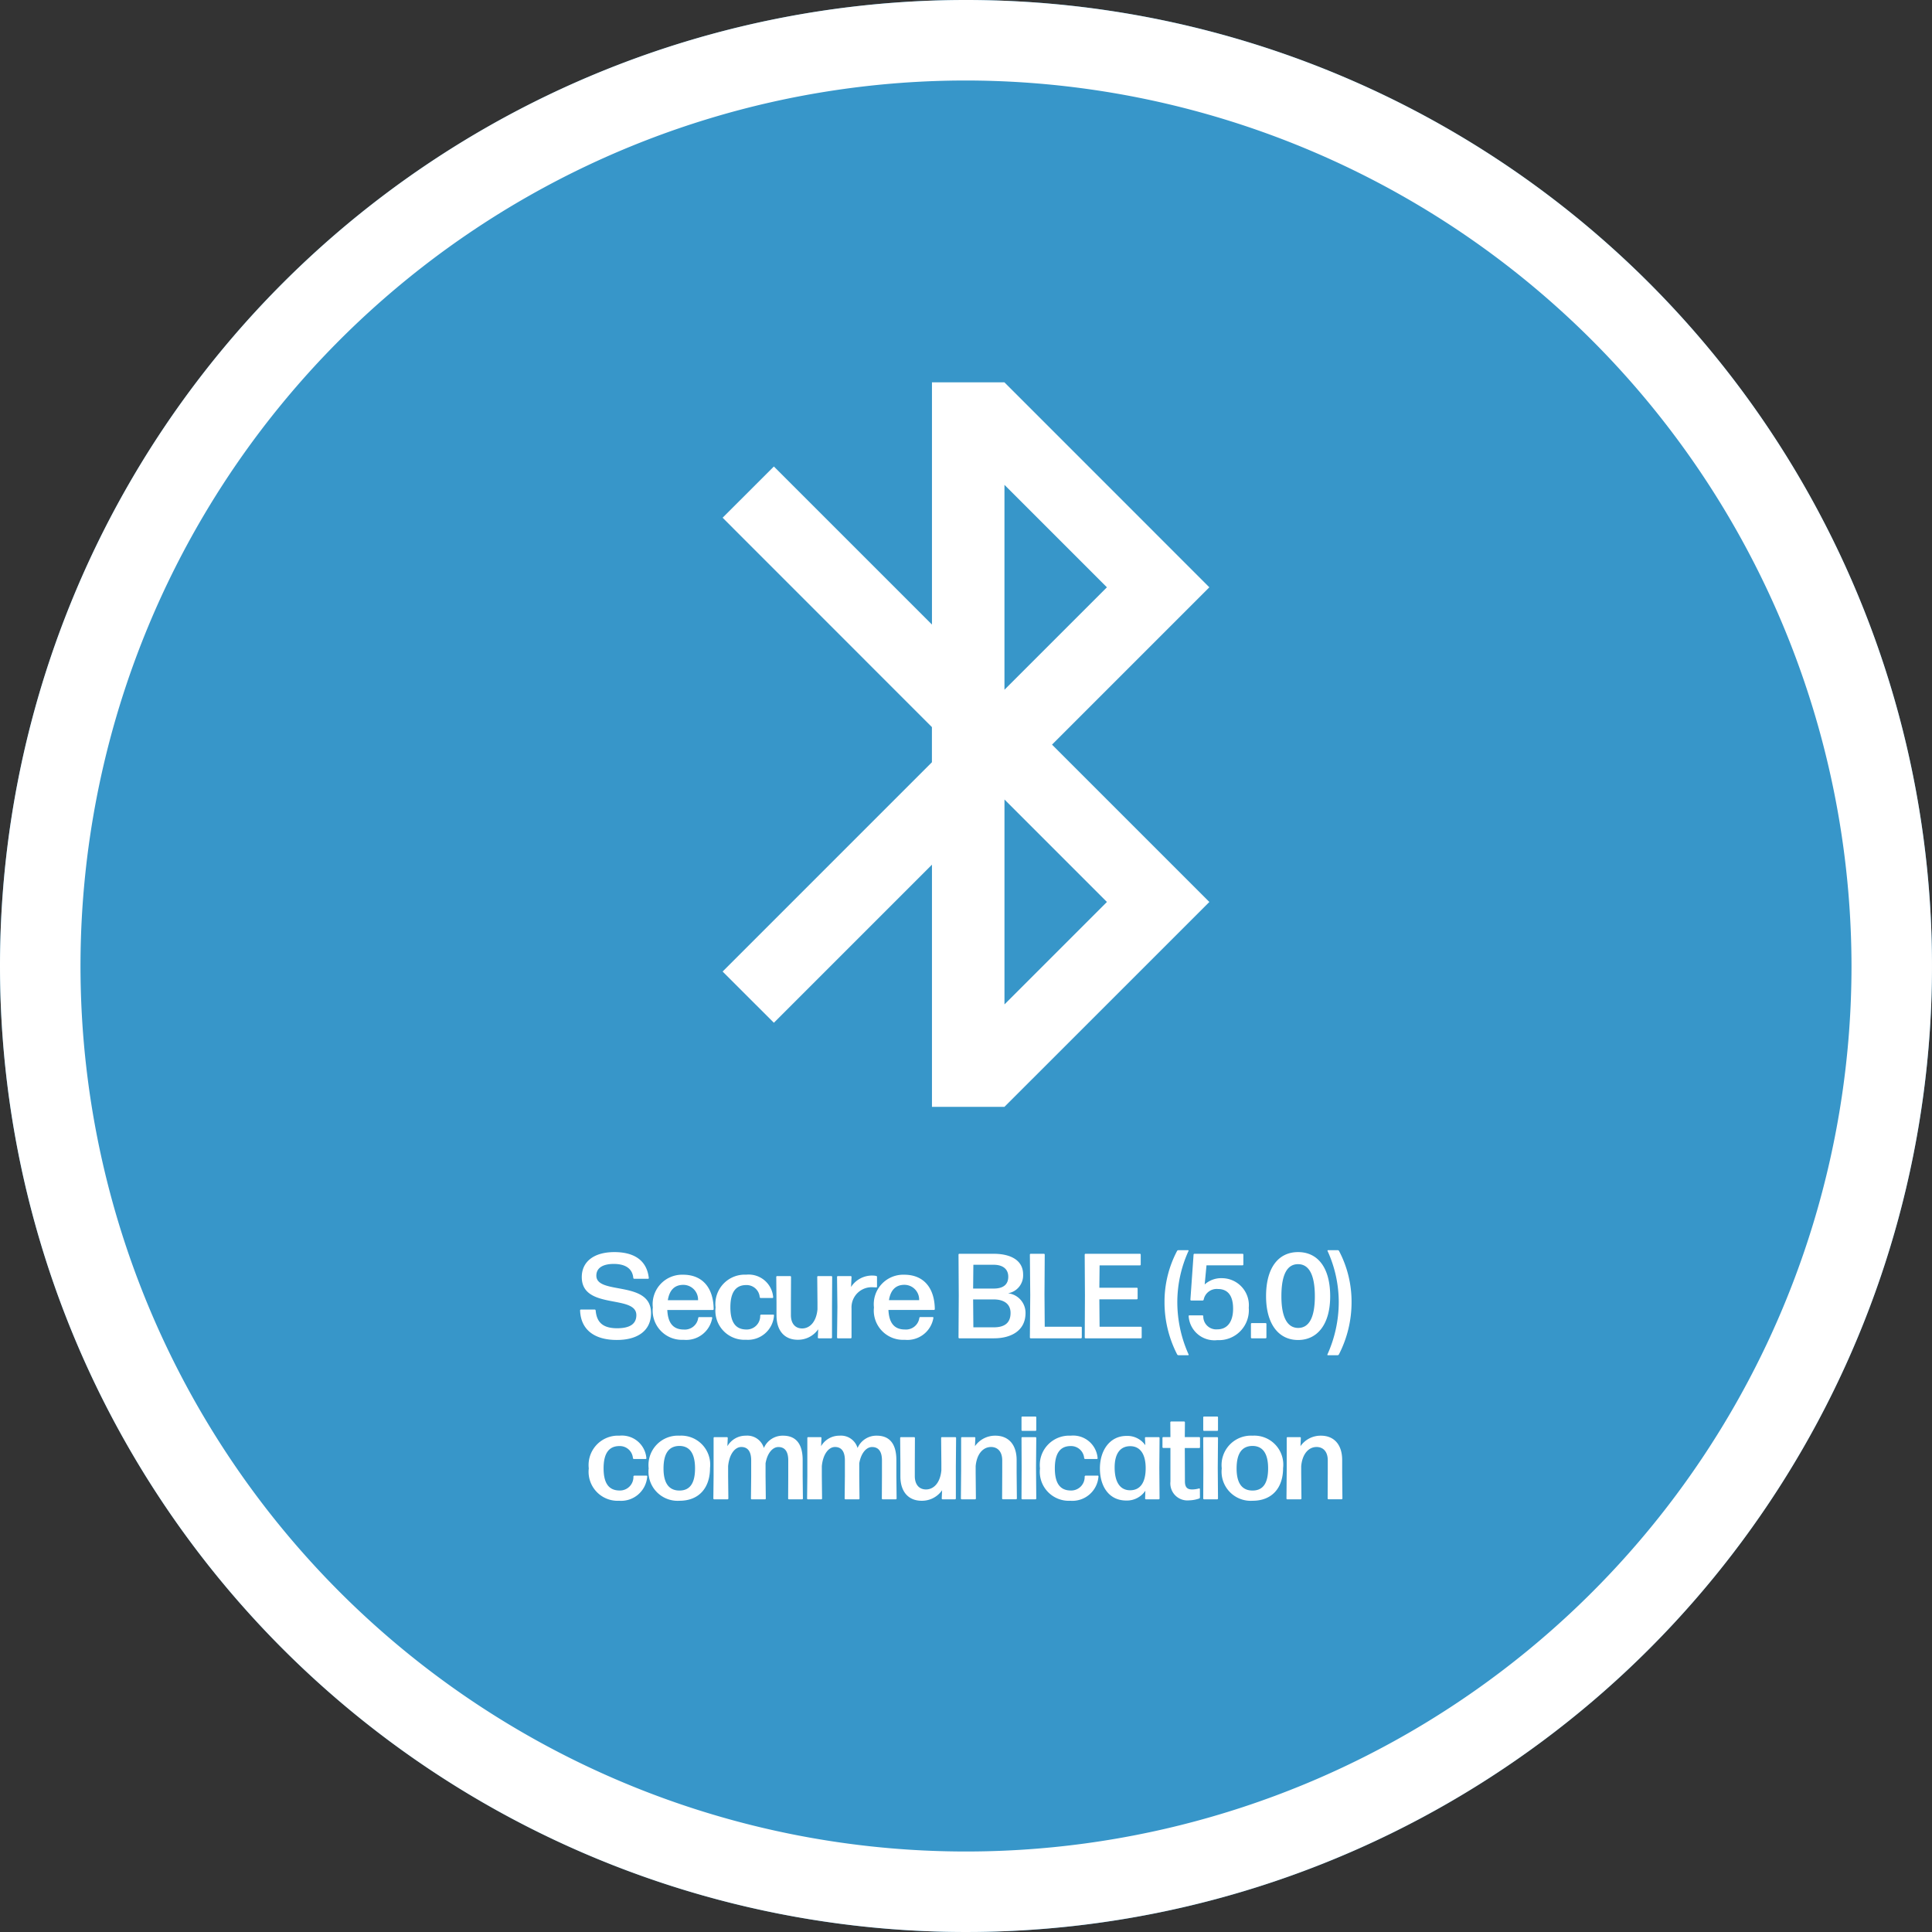
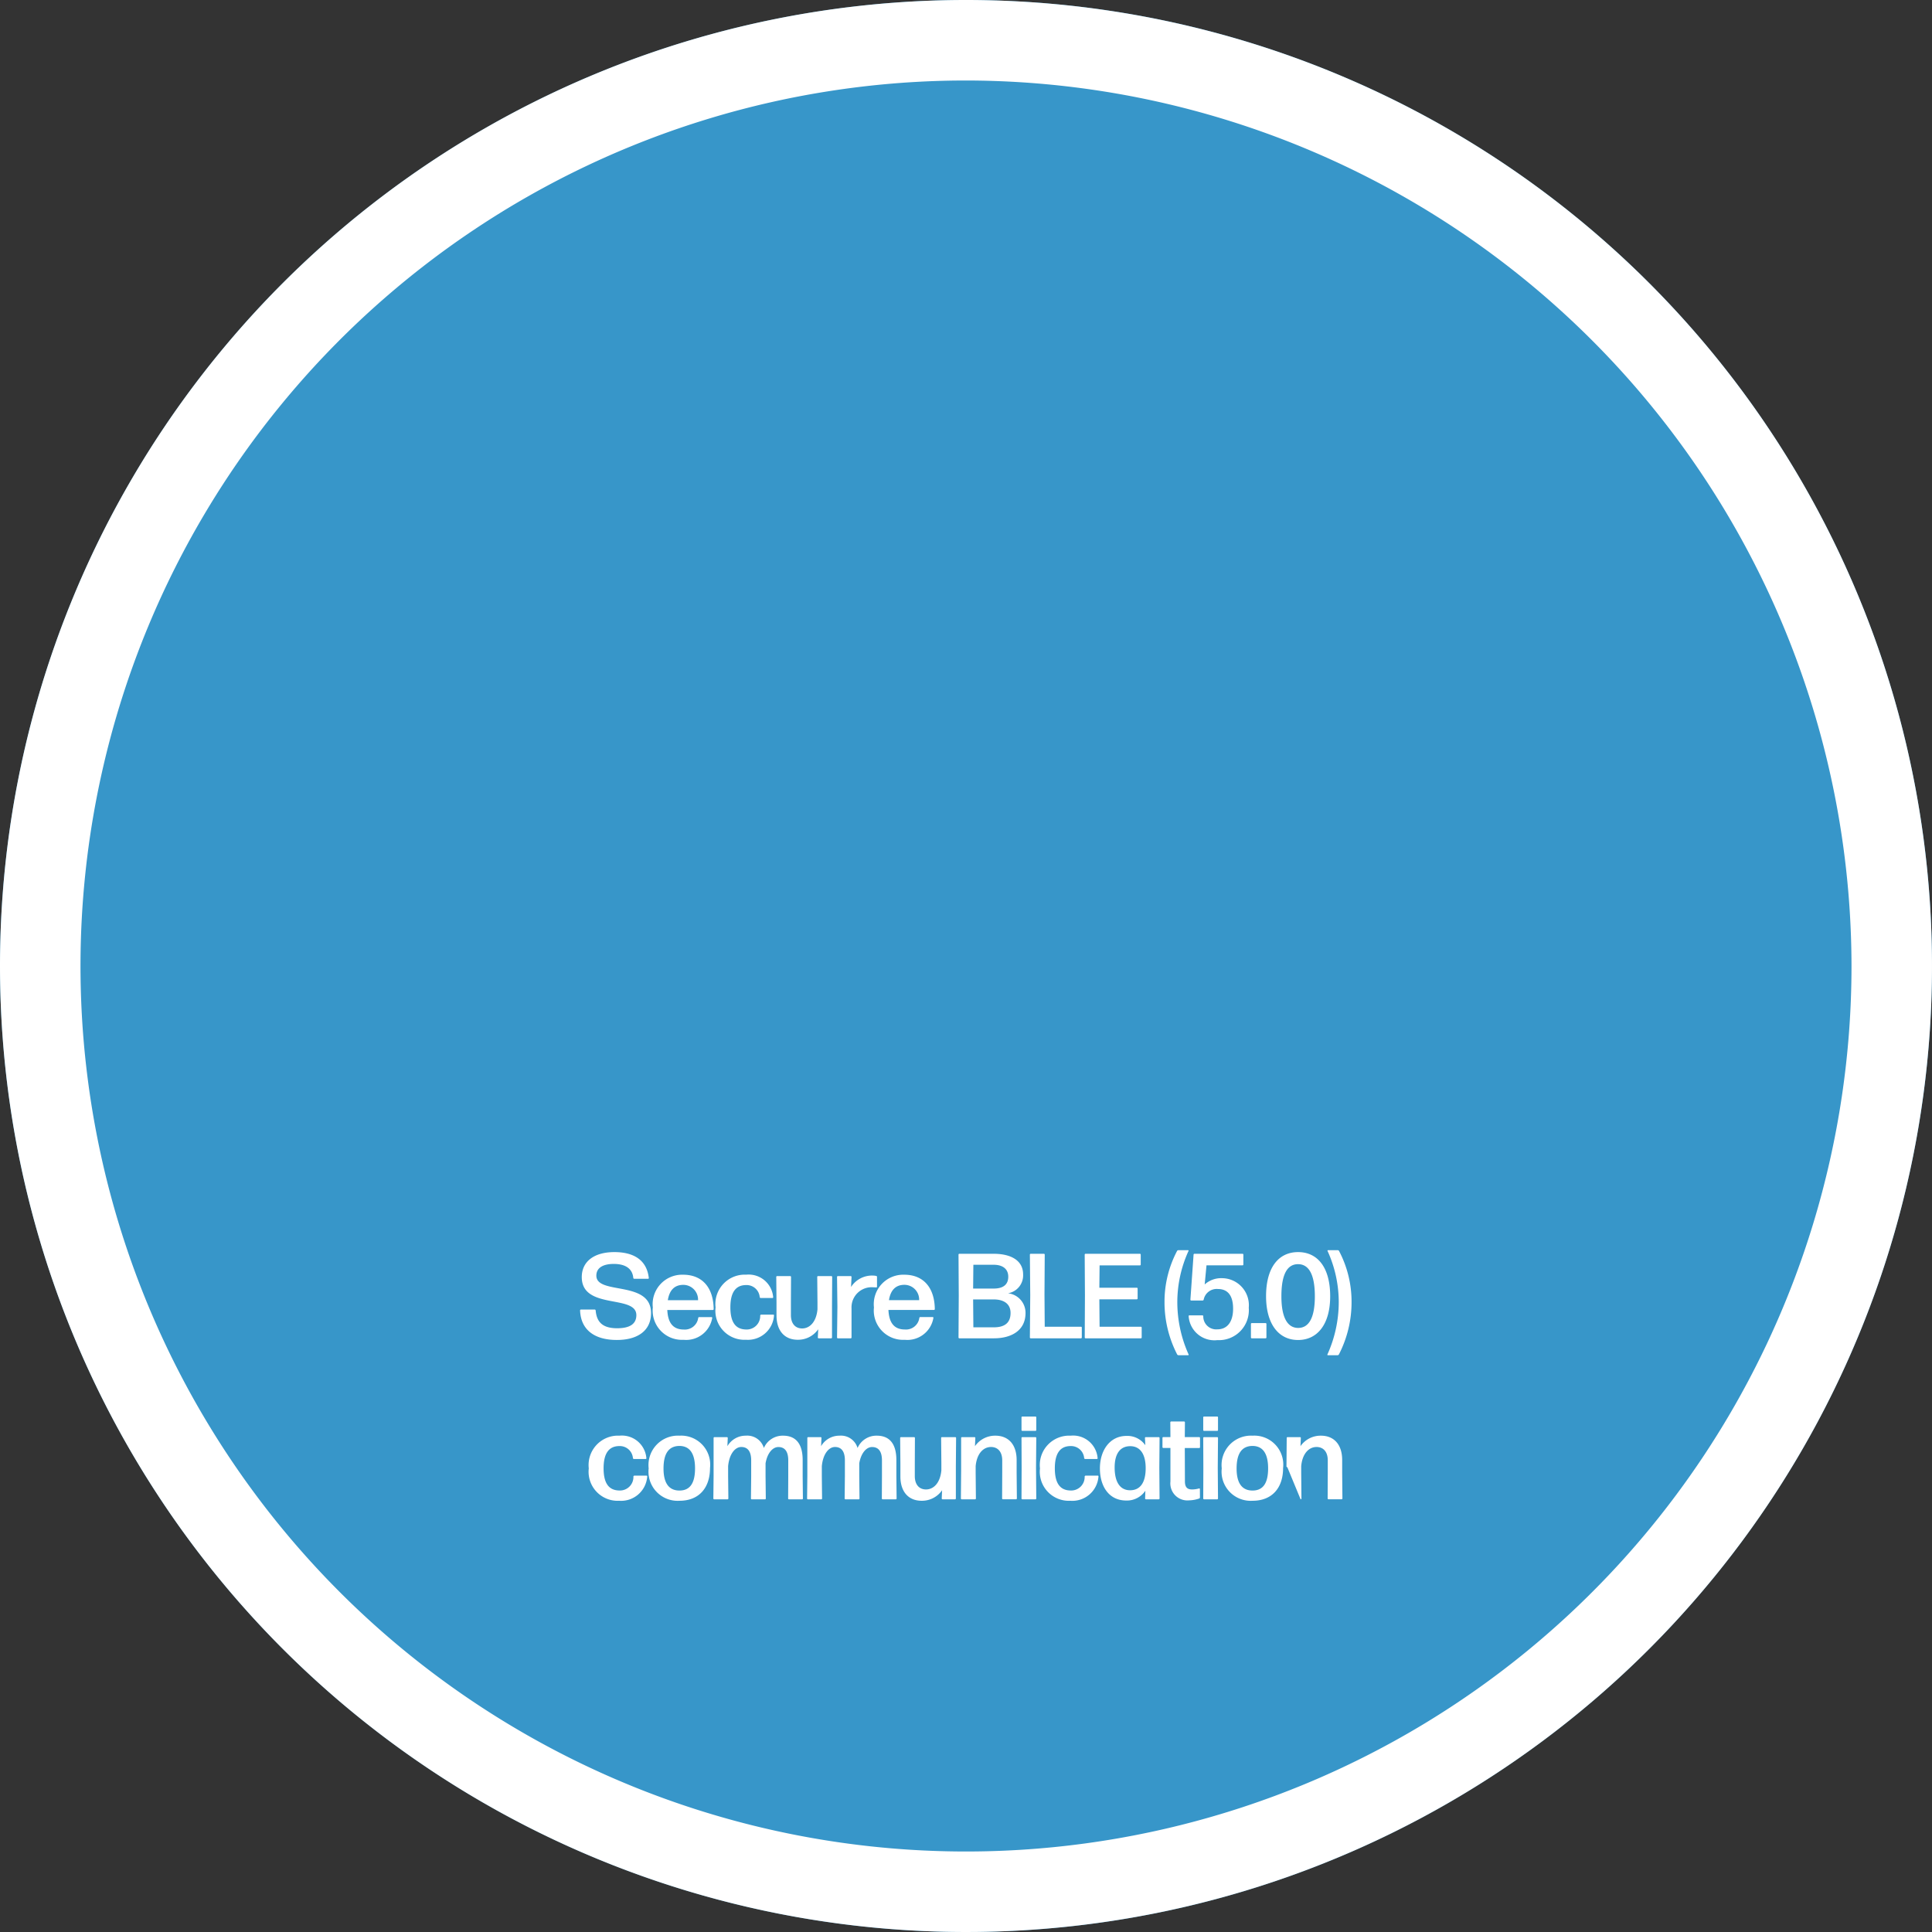
<svg xmlns="http://www.w3.org/2000/svg" width="192" height="192" viewBox="0 0 192 192">
  <rect x="0" y="0" width="192" height="192" fill="#333333" stroke="none" />
  <g transform="translate(-480 -806)">
    <circle cx="96" cy="96" r="96" transform="translate(480 806)" fill="#3796c9" />
    <path d="M96,8a88,88,0,1,0,88,88A88.1,88.1,0,0,0,96,8m0-8A96,96,0,1,1,0,96,96,96,0,0,1,96,0Z" transform="translate(480 806)" fill="#fff" />
-     <path d="M288.832,234.937l15.635,15.635L284.1,270.934h-7.2v-24.07l-15.71,15.71-5.094-5.09,20.8-20.8v-3.492l-20.8-20.808,5.094-5.091L276.9,223v-24.07h7.2L304.467,219.3l-15.635,15.635Zm-4.726,5.45v20.364l10.181-10.181Zm0-10.908L294.286,219.3l-10.181-10.181v20.364Z" transform="translate(295.717 645.066)" fill="#fff" />
-     <path d="M28.7,8.492c0-3.3-5.436-1.764-5.436-3.72,0-.8.7-1.164,1.728-1.164,1.2,0,1.86.492,1.944,1.392a.1.1,0,0,0,.1.084H28.4A.068.068,0,0,0,28.476,5c-.2-1.776-1.488-2.568-3.42-2.568-2.016,0-3.24.936-3.24,2.484,0,3.288,5.424,1.7,5.424,3.78C27.24,9.632,26.5,10,25.332,10c-1.524,0-2.04-.684-2.136-1.776a.1.1,0,0,0-.1-.084H21.732a.082.082,0,0,0-.084.084c.072,1.968,1.476,2.94,3.648,2.94C27.36,11.168,28.7,10.244,28.7,8.492Zm4.788.4a.093.093,0,0,0-.1.084,1.34,1.34,0,0,1-1.428,1.152c-1.044,0-1.584-.624-1.644-1.944h4.524a.082.082,0,0,0,.084-.084c-.024-2.124-1.116-3.42-3.036-3.42a2.929,2.929,0,0,0-3.012,3.252,2.91,2.91,0,0,0,3.06,3.216,2.624,2.624,0,0,0,2.844-2.172.068.068,0,0,0-.072-.084Zm-.12-1.68h-3c.156-1,.672-1.524,1.536-1.524A1.468,1.468,0,0,1,33.372,7.208ZM40.92,8.732a.068.068,0,0,0-.072-.084h-1.2a.1.1,0,0,0-.1.084,1.34,1.34,0,0,1-1.392,1.392c-1.056-.012-1.572-.72-1.572-2.208,0-1.44.5-2.208,1.572-2.208a1.307,1.307,0,0,1,1.344,1.2.1.1,0,0,0,.1.084h1.164a.068.068,0,0,0,.072-.084A2.441,2.441,0,0,0,38.16,4.676a2.919,2.919,0,0,0-3.048,3.252,2.885,2.885,0,0,0,3.024,3.216A2.6,2.6,0,0,0,40.92,8.732ZM45.312,10.1l-.036.816A.082.082,0,0,0,45.36,11H46.6a.082.082,0,0,0,.084-.084V7.724L46.7,4.9a.082.082,0,0,0-.084-.084H45.3a.082.082,0,0,0-.084.084l.024,2.544V8.12c-.12,1.284-.792,1.9-1.524,1.9-.66,0-1.116-.456-1.116-1.332V7.448L42.612,4.9a.082.082,0,0,0-.084-.084h-1.3a.082.082,0,0,0-.084.084l.024,2.544V8.72c0,1.56.828,2.424,2.112,2.424A2.433,2.433,0,0,0,45.312,10.1Zm3.228.9a.082.082,0,0,0,.084-.084v-2.9a2,2,0,0,1,2.148-2.088c.108,0,.216.012.3.012a.068.068,0,0,0,.084-.072V4.9a.093.093,0,0,0-.084-.1,1.6,1.6,0,0,0-.336-.036A2.478,2.478,0,0,0,48.576,5.9l.048-1a.082.082,0,0,0-.084-.084H47.268a.082.082,0,0,0-.084.084L47.22,7.88l-.036,3.036a.082.082,0,0,0,.084.084Zm6.924-2.112a.093.093,0,0,0-.1.084,1.34,1.34,0,0,1-1.428,1.152c-1.044,0-1.584-.624-1.644-1.944H56.82A.082.082,0,0,0,56.9,8.1c-.024-2.124-1.116-3.42-3.036-3.42a2.929,2.929,0,0,0-3.012,3.252,2.91,2.91,0,0,0,3.06,3.216A2.624,2.624,0,0,0,56.76,8.972a.068.068,0,0,0-.072-.084Zm-.12-1.68h-3c.156-1,.672-1.524,1.536-1.524A1.468,1.468,0,0,1,55.344,7.208ZM65.916,8.48a1.956,1.956,0,0,0-1.74-1.956,1.8,1.8,0,0,0,1.5-1.872c0-1.4-1.224-2.052-2.928-2.052H59.34a.082.082,0,0,0-.084.084L59.28,6.74l-.024,4.176A.082.082,0,0,0,59.34,11h3.444C64.428,11,65.916,10.28,65.916,8.48ZM60.732,3.692H62.76c.828,0,1.44.372,1.44,1.188s-.552,1.176-1.44,1.176H60.708Zm-.024,3.444H62.76c.888,0,1.668.36,1.668,1.344,0,1.08-.708,1.428-1.668,1.428H60.732ZM71.424,11a.082.082,0,0,0,.084-.084V9.932a.082.082,0,0,0-.084-.084h-3.6L67.8,6.632l.024-3.948A.082.082,0,0,0,67.74,2.6H66.432a.082.082,0,0,0-.084.084l.036,4.032-.036,4.2a.082.082,0,0,0,.084.084Zm5.952,0a.082.082,0,0,0,.084-.084V9.932a.082.082,0,0,0-.084-.084h-4.1l-.024-2.724h3.72a.082.082,0,0,0,.084-.084V6.056a.082.082,0,0,0-.084-.084h-3.72l.024-2.22H77.28a.082.082,0,0,0,.084-.084V2.684A.082.082,0,0,0,77.28,2.6h-5.4a.082.082,0,0,0-.084.084L71.82,6.74,71.8,10.916A.082.082,0,0,0,71.88,11Zm4.7,1.68c.036,0,.072-.036.048-.072A12.685,12.685,0,0,1,81,7.4a12.289,12.289,0,0,1,1.116-5.088.053.053,0,0,0-.048-.072H81.1a.159.159,0,0,0-.12.072A10.807,10.807,0,0,0,79.728,7.4a11.319,11.319,0,0,0,1.26,5.208.159.159,0,0,0,.12.072ZM88.1,7.964a2.686,2.686,0,0,0-2.64-2.94,2.458,2.458,0,0,0-1.74.624l.18-1.9H87.48a.082.082,0,0,0,.084-.084V2.684A.082.082,0,0,0,87.48,2.6H82.7a.082.082,0,0,0-.084.084L82.3,7.16a.082.082,0,0,0,.084.084h1.128a.115.115,0,0,0,.108-.084A1.316,1.316,0,0,1,85.032,6.1c1.02,0,1.512.7,1.512,1.956,0,1.32-.588,2.052-1.56,2.052A1.286,1.286,0,0,1,83.58,8.8.082.082,0,0,0,83.5,8.72H82.2a.068.068,0,0,0-.072.084,2.564,2.564,0,0,0,2.856,2.376A2.974,2.974,0,0,0,88.1,7.964ZM89.772,11a.082.082,0,0,0,.084-.084V9.572a.082.082,0,0,0-.084-.084H88.4a.082.082,0,0,0-.084.084v1.344A.082.082,0,0,0,88.4,11Zm6.42-4.176c0-2.9-1.272-4.392-3.192-4.392s-3.18,1.512-3.18,4.38c0,2.784,1.26,4.356,3.18,4.356S96.192,9.608,96.192,6.824Zm-4.848,0c0-2.2.588-3.192,1.656-3.192s1.668,1.02,1.668,3.192-.612,3.144-1.656,3.144S91.344,8.972,91.344,6.824Zm5.592,5.856a.159.159,0,0,0,.12-.072A11.318,11.318,0,0,0,98.316,7.4a10.807,10.807,0,0,0-1.248-5.088.159.159,0,0,0-.12-.072h-.972a.053.053,0,0,0-.048.072A12.289,12.289,0,0,1,97.044,7.4a12.685,12.685,0,0,1-1.128,5.208c-.024.036.012.072.048.072ZM28.32,24.732a.068.068,0,0,0-.072-.084h-1.2a.1.1,0,0,0-.1.084,1.34,1.34,0,0,1-1.392,1.392c-1.056-.012-1.572-.72-1.572-2.208,0-1.44.5-2.208,1.572-2.208a1.307,1.307,0,0,1,1.344,1.2.1.1,0,0,0,.1.084h1.164a.068.068,0,0,0,.072-.084,2.441,2.441,0,0,0-2.676-2.232,2.919,2.919,0,0,0-3.048,3.252,2.885,2.885,0,0,0,3.024,3.216A2.6,2.6,0,0,0,28.32,24.732Zm6.24-.84a2.882,2.882,0,0,0-3.036-3.216,2.922,2.922,0,0,0-3.06,3.252,2.894,2.894,0,0,0,3.06,3.216C33.468,27.144,34.56,25.86,34.56,23.892Zm-4.62.048c0-1.464.5-2.232,1.572-2.244,1.044,0,1.56.768,1.56,2.232s-.5,2.2-1.548,2.2S29.94,25.392,29.94,23.94Zm6.42-.24c.12-1.224.7-1.9,1.308-1.9s.984.4.984,1.332V24.7l-.024,2.22a.082.082,0,0,0,.084.084H40.02a.082.082,0,0,0,.084-.084L40.08,24.7V23.424c.18-1.044.72-1.62,1.272-1.62.612,0,.984.4.984,1.332V24.7l-.012,2.22a.082.082,0,0,0,.084.084h1.3a.082.082,0,0,0,.084-.084l-.024-2.22V23.1c0-1.668-.72-2.424-1.944-2.424A2.034,2.034,0,0,0,39.912,21.9a1.719,1.719,0,0,0-1.788-1.224,2.093,2.093,0,0,0-1.836,1.044l.036-.816a.082.082,0,0,0-.084-.084H35a.082.082,0,0,0-.084.084V24.7l-.024,2.22A.082.082,0,0,0,34.98,27H36.3a.082.082,0,0,0,.084-.084L36.36,24.7Zm9.312,0c.12-1.224.7-1.9,1.308-1.9s.984.4.984,1.332V24.7l-.024,2.22a.082.082,0,0,0,.084.084h1.308a.082.082,0,0,0,.084-.084l-.024-2.22V23.424c.18-1.044.72-1.62,1.272-1.62.612,0,.984.4.984,1.332V24.7l-.012,2.22A.082.082,0,0,0,51.72,27h1.3a.082.082,0,0,0,.084-.084l-.024-2.22V23.1c0-1.668-.72-2.424-1.944-2.424A2.034,2.034,0,0,0,49.224,21.9a1.719,1.719,0,0,0-1.788-1.224A2.093,2.093,0,0,0,45.6,21.72l.036-.816a.082.082,0,0,0-.084-.084H44.316a.082.082,0,0,0-.084.084V24.7l-.024,2.22a.082.082,0,0,0,.084.084h1.32a.082.082,0,0,0,.084-.084l-.024-2.22Zm11.952,2.4-.036.816a.082.082,0,0,0,.084.084h1.236a.082.082,0,0,0,.084-.084V23.724l.024-2.82a.082.082,0,0,0-.084-.084h-1.32a.082.082,0,0,0-.084.084l.024,2.544v.672c-.12,1.284-.792,1.9-1.524,1.9-.66,0-1.116-.456-1.116-1.332V23.448l.012-2.544a.082.082,0,0,0-.084-.084h-1.3a.082.082,0,0,0-.084.084l.024,2.544V24.72c0,1.56.828,2.424,2.112,2.424A2.433,2.433,0,0,0,57.624,26.1ZM60.9,27a.082.082,0,0,0,.084-.084l-.024-2.544V23.7c.12-1.284.792-1.9,1.524-1.9.66,0,1.116.456,1.116,1.332v1.236l-.012,2.544a.082.082,0,0,0,.084.084h1.3a.082.082,0,0,0,.084-.084l-.024-2.544V23.1c0-1.56-.828-2.424-2.112-2.424a2.433,2.433,0,0,0-2.028,1.044l.036-.816a.082.082,0,0,0-.084-.084H59.6a.082.082,0,0,0-.084.084V24.1l-.024,2.82A.082.082,0,0,0,59.58,27Zm6-6.8a.082.082,0,0,0,.084-.084v-1.26a.082.082,0,0,0-.084-.084H65.6a.082.082,0,0,0-.084.084v1.26a.082.082,0,0,0,.084.084Zm0,6.8a.082.082,0,0,0,.084-.084l-.024-3.048.024-2.964a.082.082,0,0,0-.084-.084H65.6a.082.082,0,0,0-.084.084l.012,2.964-.012,3.048A.082.082,0,0,0,65.6,27Zm6.264-2.268a.068.068,0,0,0-.072-.084h-1.2a.1.1,0,0,0-.1.084A1.34,1.34,0,0,1,70.4,26.124c-1.056-.012-1.572-.72-1.572-2.208,0-1.44.5-2.208,1.572-2.208a1.307,1.307,0,0,1,1.344,1.2.1.1,0,0,0,.1.084h1.164a.068.068,0,0,0,.072-.084A2.441,2.441,0,0,0,70.4,20.676a2.919,2.919,0,0,0-3.048,3.252,2.885,2.885,0,0,0,3.024,3.216A2.6,2.6,0,0,0,73.164,24.732Zm1.608-.9c0-1.32.516-2.124,1.572-2.112.972.012,1.524.8,1.512,2.232S77.28,26.1,76.308,26.1C75.3,26.1,74.772,25.272,74.772,23.832ZM79.152,27a.082.082,0,0,0,.084-.084l-.024-3.024.024-2.988a.082.082,0,0,0-.084-.084H77.868a.082.082,0,0,0-.084.084l.036.72a2.169,2.169,0,0,0-1.872-.924c-1.656,0-2.64,1.44-2.64,3.228s.9,3.192,2.616,3.192a2.206,2.206,0,0,0,1.9-.972l-.024.768A.082.082,0,0,0,77.88,27Zm4.092-1.02a.065.065,0,0,0-.084-.06,2.6,2.6,0,0,1-.684.1c-.468,0-.72-.192-.72-.816l-.012-3.3h1.428a.082.082,0,0,0,.084-.084V20.9a.082.082,0,0,0-.084-.084H81.744l.012-1.464a.082.082,0,0,0-.084-.084H80.388a.082.082,0,0,0-.084.084l.012,1.464h-.708a.082.082,0,0,0-.084.084v.912a.082.082,0,0,0,.084.084h.708v3.336a1.694,1.694,0,0,0,1.848,1.872,3.333,3.333,0,0,0,1-.18.115.115,0,0,0,.084-.108ZM84.96,20.2a.082.082,0,0,0,.084-.084v-1.26a.082.082,0,0,0-.084-.084h-1.3a.082.082,0,0,0-.084.084v1.26a.082.082,0,0,0,.084.084Zm0,6.8a.082.082,0,0,0,.084-.084l-.024-3.048.024-2.964a.082.082,0,0,0-.084-.084h-1.3a.082.082,0,0,0-.084.084l.012,2.964-.012,3.048a.082.082,0,0,0,.084.084Zm6.552-3.108a2.882,2.882,0,0,0-3.036-3.216,2.922,2.922,0,0,0-3.06,3.252,2.894,2.894,0,0,0,3.06,3.216C90.42,27.144,91.512,25.86,91.512,23.892Zm-4.62.048c0-1.464.5-2.232,1.572-2.244,1.044,0,1.56.768,1.56,2.232s-.5,2.2-1.548,2.2S86.892,25.392,86.892,23.94ZM93.252,27a.082.082,0,0,0,.084-.084l-.024-2.544V23.7c.12-1.284.792-1.9,1.524-1.9.66,0,1.116.456,1.116,1.332v1.236l-.012,2.544a.082.082,0,0,0,.084.084h1.3a.082.082,0,0,0,.084-.084l-.024-2.544V23.1c0-1.56-.828-2.424-2.112-2.424A2.433,2.433,0,0,0,93.24,21.72l.036-.816a.082.082,0,0,0-.084-.084H91.956a.082.082,0,0,0-.084.084V24.1l-.024,2.82a.082.082,0,0,0,.084.084Z" transform="translate(516 928)" fill="#fff" />
+     <path d="M28.7,8.492c0-3.3-5.436-1.764-5.436-3.72,0-.8.7-1.164,1.728-1.164,1.2,0,1.86.492,1.944,1.392a.1.1,0,0,0,.1.084H28.4A.068.068,0,0,0,28.476,5c-.2-1.776-1.488-2.568-3.42-2.568-2.016,0-3.24.936-3.24,2.484,0,3.288,5.424,1.7,5.424,3.78C27.24,9.632,26.5,10,25.332,10c-1.524,0-2.04-.684-2.136-1.776a.1.1,0,0,0-.1-.084H21.732a.082.082,0,0,0-.084.084c.072,1.968,1.476,2.94,3.648,2.94C27.36,11.168,28.7,10.244,28.7,8.492Zm4.788.4a.093.093,0,0,0-.1.084,1.34,1.34,0,0,1-1.428,1.152c-1.044,0-1.584-.624-1.644-1.944h4.524a.082.082,0,0,0,.084-.084c-.024-2.124-1.116-3.42-3.036-3.42a2.929,2.929,0,0,0-3.012,3.252,2.91,2.91,0,0,0,3.06,3.216,2.624,2.624,0,0,0,2.844-2.172.068.068,0,0,0-.072-.084Zm-.12-1.68h-3c.156-1,.672-1.524,1.536-1.524A1.468,1.468,0,0,1,33.372,7.208ZM40.92,8.732a.068.068,0,0,0-.072-.084h-1.2a.1.1,0,0,0-.1.084,1.34,1.34,0,0,1-1.392,1.392c-1.056-.012-1.572-.72-1.572-2.208,0-1.44.5-2.208,1.572-2.208a1.307,1.307,0,0,1,1.344,1.2.1.1,0,0,0,.1.084h1.164a.068.068,0,0,0,.072-.084A2.441,2.441,0,0,0,38.16,4.676a2.919,2.919,0,0,0-3.048,3.252,2.885,2.885,0,0,0,3.024,3.216A2.6,2.6,0,0,0,40.92,8.732ZM45.312,10.1l-.036.816A.082.082,0,0,0,45.36,11H46.6a.082.082,0,0,0,.084-.084V7.724L46.7,4.9a.082.082,0,0,0-.084-.084H45.3a.082.082,0,0,0-.084.084l.024,2.544V8.12c-.12,1.284-.792,1.9-1.524,1.9-.66,0-1.116-.456-1.116-1.332V7.448L42.612,4.9a.082.082,0,0,0-.084-.084h-1.3a.082.082,0,0,0-.084.084l.024,2.544V8.72c0,1.56.828,2.424,2.112,2.424A2.433,2.433,0,0,0,45.312,10.1Zm3.228.9a.082.082,0,0,0,.084-.084v-2.9a2,2,0,0,1,2.148-2.088c.108,0,.216.012.3.012a.068.068,0,0,0,.084-.072V4.9a.093.093,0,0,0-.084-.1,1.6,1.6,0,0,0-.336-.036A2.478,2.478,0,0,0,48.576,5.9l.048-1a.082.082,0,0,0-.084-.084H47.268a.082.082,0,0,0-.084.084L47.22,7.88l-.036,3.036a.082.082,0,0,0,.084.084Zm6.924-2.112a.093.093,0,0,0-.1.084,1.34,1.34,0,0,1-1.428,1.152c-1.044,0-1.584-.624-1.644-1.944H56.82A.082.082,0,0,0,56.9,8.1c-.024-2.124-1.116-3.42-3.036-3.42a2.929,2.929,0,0,0-3.012,3.252,2.91,2.91,0,0,0,3.06,3.216A2.624,2.624,0,0,0,56.76,8.972a.068.068,0,0,0-.072-.084Zm-.12-1.68h-3c.156-1,.672-1.524,1.536-1.524A1.468,1.468,0,0,1,55.344,7.208ZM65.916,8.48a1.956,1.956,0,0,0-1.74-1.956,1.8,1.8,0,0,0,1.5-1.872c0-1.4-1.224-2.052-2.928-2.052H59.34a.082.082,0,0,0-.084.084L59.28,6.74l-.024,4.176A.082.082,0,0,0,59.34,11h3.444C64.428,11,65.916,10.28,65.916,8.48ZM60.732,3.692H62.76c.828,0,1.44.372,1.44,1.188s-.552,1.176-1.44,1.176H60.708Zm-.024,3.444H62.76c.888,0,1.668.36,1.668,1.344,0,1.08-.708,1.428-1.668,1.428H60.732ZM71.424,11a.082.082,0,0,0,.084-.084V9.932a.082.082,0,0,0-.084-.084h-3.6L67.8,6.632l.024-3.948A.082.082,0,0,0,67.74,2.6H66.432a.082.082,0,0,0-.084.084l.036,4.032-.036,4.2a.082.082,0,0,0,.084.084Zm5.952,0a.082.082,0,0,0,.084-.084V9.932a.082.082,0,0,0-.084-.084h-4.1l-.024-2.724h3.72a.082.082,0,0,0,.084-.084V6.056a.082.082,0,0,0-.084-.084h-3.72l.024-2.22H77.28a.082.082,0,0,0,.084-.084V2.684A.082.082,0,0,0,77.28,2.6h-5.4a.082.082,0,0,0-.084.084L71.82,6.74,71.8,10.916A.082.082,0,0,0,71.88,11Zm4.7,1.68c.036,0,.072-.036.048-.072A12.685,12.685,0,0,1,81,7.4a12.289,12.289,0,0,1,1.116-5.088.053.053,0,0,0-.048-.072H81.1a.159.159,0,0,0-.12.072A10.807,10.807,0,0,0,79.728,7.4a11.319,11.319,0,0,0,1.26,5.208.159.159,0,0,0,.12.072ZM88.1,7.964a2.686,2.686,0,0,0-2.64-2.94,2.458,2.458,0,0,0-1.74.624l.18-1.9H87.48a.082.082,0,0,0,.084-.084V2.684A.082.082,0,0,0,87.48,2.6H82.7a.082.082,0,0,0-.084.084L82.3,7.16a.082.082,0,0,0,.084.084h1.128a.115.115,0,0,0,.108-.084A1.316,1.316,0,0,1,85.032,6.1c1.02,0,1.512.7,1.512,1.956,0,1.32-.588,2.052-1.56,2.052A1.286,1.286,0,0,1,83.58,8.8.082.082,0,0,0,83.5,8.72H82.2a.068.068,0,0,0-.072.084,2.564,2.564,0,0,0,2.856,2.376A2.974,2.974,0,0,0,88.1,7.964ZM89.772,11a.082.082,0,0,0,.084-.084V9.572a.082.082,0,0,0-.084-.084H88.4a.082.082,0,0,0-.084.084v1.344A.082.082,0,0,0,88.4,11Zm6.42-4.176c0-2.9-1.272-4.392-3.192-4.392s-3.18,1.512-3.18,4.38c0,2.784,1.26,4.356,3.18,4.356S96.192,9.608,96.192,6.824Zm-4.848,0c0-2.2.588-3.192,1.656-3.192s1.668,1.02,1.668,3.192-.612,3.144-1.656,3.144S91.344,8.972,91.344,6.824Zm5.592,5.856a.159.159,0,0,0,.12-.072A11.318,11.318,0,0,0,98.316,7.4a10.807,10.807,0,0,0-1.248-5.088.159.159,0,0,0-.12-.072h-.972a.053.053,0,0,0-.048.072A12.289,12.289,0,0,1,97.044,7.4a12.685,12.685,0,0,1-1.128,5.208c-.024.036.012.072.048.072ZM28.32,24.732a.068.068,0,0,0-.072-.084h-1.2a.1.1,0,0,0-.1.084,1.34,1.34,0,0,1-1.392,1.392c-1.056-.012-1.572-.72-1.572-2.208,0-1.44.5-2.208,1.572-2.208a1.307,1.307,0,0,1,1.344,1.2.1.1,0,0,0,.1.084h1.164a.068.068,0,0,0,.072-.084,2.441,2.441,0,0,0-2.676-2.232,2.919,2.919,0,0,0-3.048,3.252,2.885,2.885,0,0,0,3.024,3.216A2.6,2.6,0,0,0,28.32,24.732Zm6.24-.84a2.882,2.882,0,0,0-3.036-3.216,2.922,2.922,0,0,0-3.06,3.252,2.894,2.894,0,0,0,3.06,3.216C33.468,27.144,34.56,25.86,34.56,23.892Zm-4.62.048c0-1.464.5-2.232,1.572-2.244,1.044,0,1.56.768,1.56,2.232s-.5,2.2-1.548,2.2S29.94,25.392,29.94,23.94Zm6.42-.24c.12-1.224.7-1.9,1.308-1.9s.984.4.984,1.332V24.7l-.024,2.22a.082.082,0,0,0,.084.084H40.02a.082.082,0,0,0,.084-.084L40.08,24.7V23.424c.18-1.044.72-1.62,1.272-1.62.612,0,.984.4.984,1.332V24.7l-.012,2.22a.082.082,0,0,0,.084.084h1.3a.082.082,0,0,0,.084-.084l-.024-2.22V23.1c0-1.668-.72-2.424-1.944-2.424A2.034,2.034,0,0,0,39.912,21.9a1.719,1.719,0,0,0-1.788-1.224,2.093,2.093,0,0,0-1.836,1.044l.036-.816a.082.082,0,0,0-.084-.084H35a.082.082,0,0,0-.084.084V24.7l-.024,2.22A.082.082,0,0,0,34.98,27H36.3a.082.082,0,0,0,.084-.084L36.36,24.7Zm9.312,0c.12-1.224.7-1.9,1.308-1.9s.984.4.984,1.332V24.7l-.024,2.22a.082.082,0,0,0,.084.084h1.308a.082.082,0,0,0,.084-.084l-.024-2.22V23.424c.18-1.044.72-1.62,1.272-1.62.612,0,.984.4.984,1.332V24.7l-.012,2.22A.082.082,0,0,0,51.72,27h1.3a.082.082,0,0,0,.084-.084l-.024-2.22V23.1c0-1.668-.72-2.424-1.944-2.424A2.034,2.034,0,0,0,49.224,21.9a1.719,1.719,0,0,0-1.788-1.224A2.093,2.093,0,0,0,45.6,21.72l.036-.816a.082.082,0,0,0-.084-.084H44.316a.082.082,0,0,0-.084.084V24.7l-.024,2.22a.082.082,0,0,0,.084.084h1.32a.082.082,0,0,0,.084-.084l-.024-2.22Zm11.952,2.4-.036.816a.082.082,0,0,0,.084.084h1.236a.082.082,0,0,0,.084-.084V23.724l.024-2.82a.082.082,0,0,0-.084-.084h-1.32a.082.082,0,0,0-.084.084l.024,2.544v.672c-.12,1.284-.792,1.9-1.524,1.9-.66,0-1.116-.456-1.116-1.332V23.448l.012-2.544a.082.082,0,0,0-.084-.084h-1.3a.082.082,0,0,0-.084.084l.024,2.544V24.72c0,1.56.828,2.424,2.112,2.424A2.433,2.433,0,0,0,57.624,26.1ZM60.9,27a.082.082,0,0,0,.084-.084l-.024-2.544V23.7c.12-1.284.792-1.9,1.524-1.9.66,0,1.116.456,1.116,1.332v1.236l-.012,2.544a.082.082,0,0,0,.084.084h1.3a.082.082,0,0,0,.084-.084l-.024-2.544V23.1c0-1.56-.828-2.424-2.112-2.424a2.433,2.433,0,0,0-2.028,1.044l.036-.816a.082.082,0,0,0-.084-.084H59.6a.082.082,0,0,0-.084.084V24.1l-.024,2.82A.082.082,0,0,0,59.58,27Zm6-6.8a.082.082,0,0,0,.084-.084v-1.26a.082.082,0,0,0-.084-.084H65.6a.082.082,0,0,0-.084.084v1.26a.082.082,0,0,0,.084.084Zm0,6.8a.082.082,0,0,0,.084-.084l-.024-3.048.024-2.964a.082.082,0,0,0-.084-.084H65.6a.082.082,0,0,0-.084.084l.012,2.964-.012,3.048A.082.082,0,0,0,65.6,27Zm6.264-2.268a.068.068,0,0,0-.072-.084h-1.2a.1.1,0,0,0-.1.084A1.34,1.34,0,0,1,70.4,26.124c-1.056-.012-1.572-.72-1.572-2.208,0-1.44.5-2.208,1.572-2.208a1.307,1.307,0,0,1,1.344,1.2.1.1,0,0,0,.1.084h1.164a.068.068,0,0,0,.072-.084A2.441,2.441,0,0,0,70.4,20.676a2.919,2.919,0,0,0-3.048,3.252,2.885,2.885,0,0,0,3.024,3.216A2.6,2.6,0,0,0,73.164,24.732Zm1.608-.9c0-1.32.516-2.124,1.572-2.112.972.012,1.524.8,1.512,2.232S77.28,26.1,76.308,26.1C75.3,26.1,74.772,25.272,74.772,23.832ZM79.152,27a.082.082,0,0,0,.084-.084l-.024-3.024.024-2.988a.082.082,0,0,0-.084-.084H77.868a.082.082,0,0,0-.084.084l.036.72a2.169,2.169,0,0,0-1.872-.924c-1.656,0-2.64,1.44-2.64,3.228s.9,3.192,2.616,3.192a2.206,2.206,0,0,0,1.9-.972l-.024.768A.082.082,0,0,0,77.88,27Zm4.092-1.02a.065.065,0,0,0-.084-.06,2.6,2.6,0,0,1-.684.1c-.468,0-.72-.192-.72-.816l-.012-3.3h1.428a.082.082,0,0,0,.084-.084V20.9a.082.082,0,0,0-.084-.084H81.744l.012-1.464a.082.082,0,0,0-.084-.084H80.388a.082.082,0,0,0-.084.084l.012,1.464h-.708a.082.082,0,0,0-.084.084v.912a.082.082,0,0,0,.084.084h.708v3.336a1.694,1.694,0,0,0,1.848,1.872,3.333,3.333,0,0,0,1-.18.115.115,0,0,0,.084-.108ZM84.96,20.2a.082.082,0,0,0,.084-.084v-1.26a.082.082,0,0,0-.084-.084h-1.3a.082.082,0,0,0-.084.084v1.26a.082.082,0,0,0,.084.084Zm0,6.8a.082.082,0,0,0,.084-.084l-.024-3.048.024-2.964a.082.082,0,0,0-.084-.084h-1.3a.082.082,0,0,0-.084.084l.012,2.964-.012,3.048a.082.082,0,0,0,.084.084Zm6.552-3.108a2.882,2.882,0,0,0-3.036-3.216,2.922,2.922,0,0,0-3.06,3.252,2.894,2.894,0,0,0,3.06,3.216C90.42,27.144,91.512,25.86,91.512,23.892Zm-4.62.048c0-1.464.5-2.232,1.572-2.244,1.044,0,1.56.768,1.56,2.232s-.5,2.2-1.548,2.2S86.892,25.392,86.892,23.94ZM93.252,27a.082.082,0,0,0,.084-.084l-.024-2.544V23.7c.12-1.284.792-1.9,1.524-1.9.66,0,1.116.456,1.116,1.332v1.236l-.012,2.544a.082.082,0,0,0,.084.084h1.3a.082.082,0,0,0,.084-.084l-.024-2.544V23.1c0-1.56-.828-2.424-2.112-2.424A2.433,2.433,0,0,0,93.24,21.72l.036-.816a.082.082,0,0,0-.084-.084H91.956a.082.082,0,0,0-.084.084l-.024,2.82a.082.082,0,0,0,.084.084Z" transform="translate(516 928)" fill="#fff" />
  </g>
</svg>